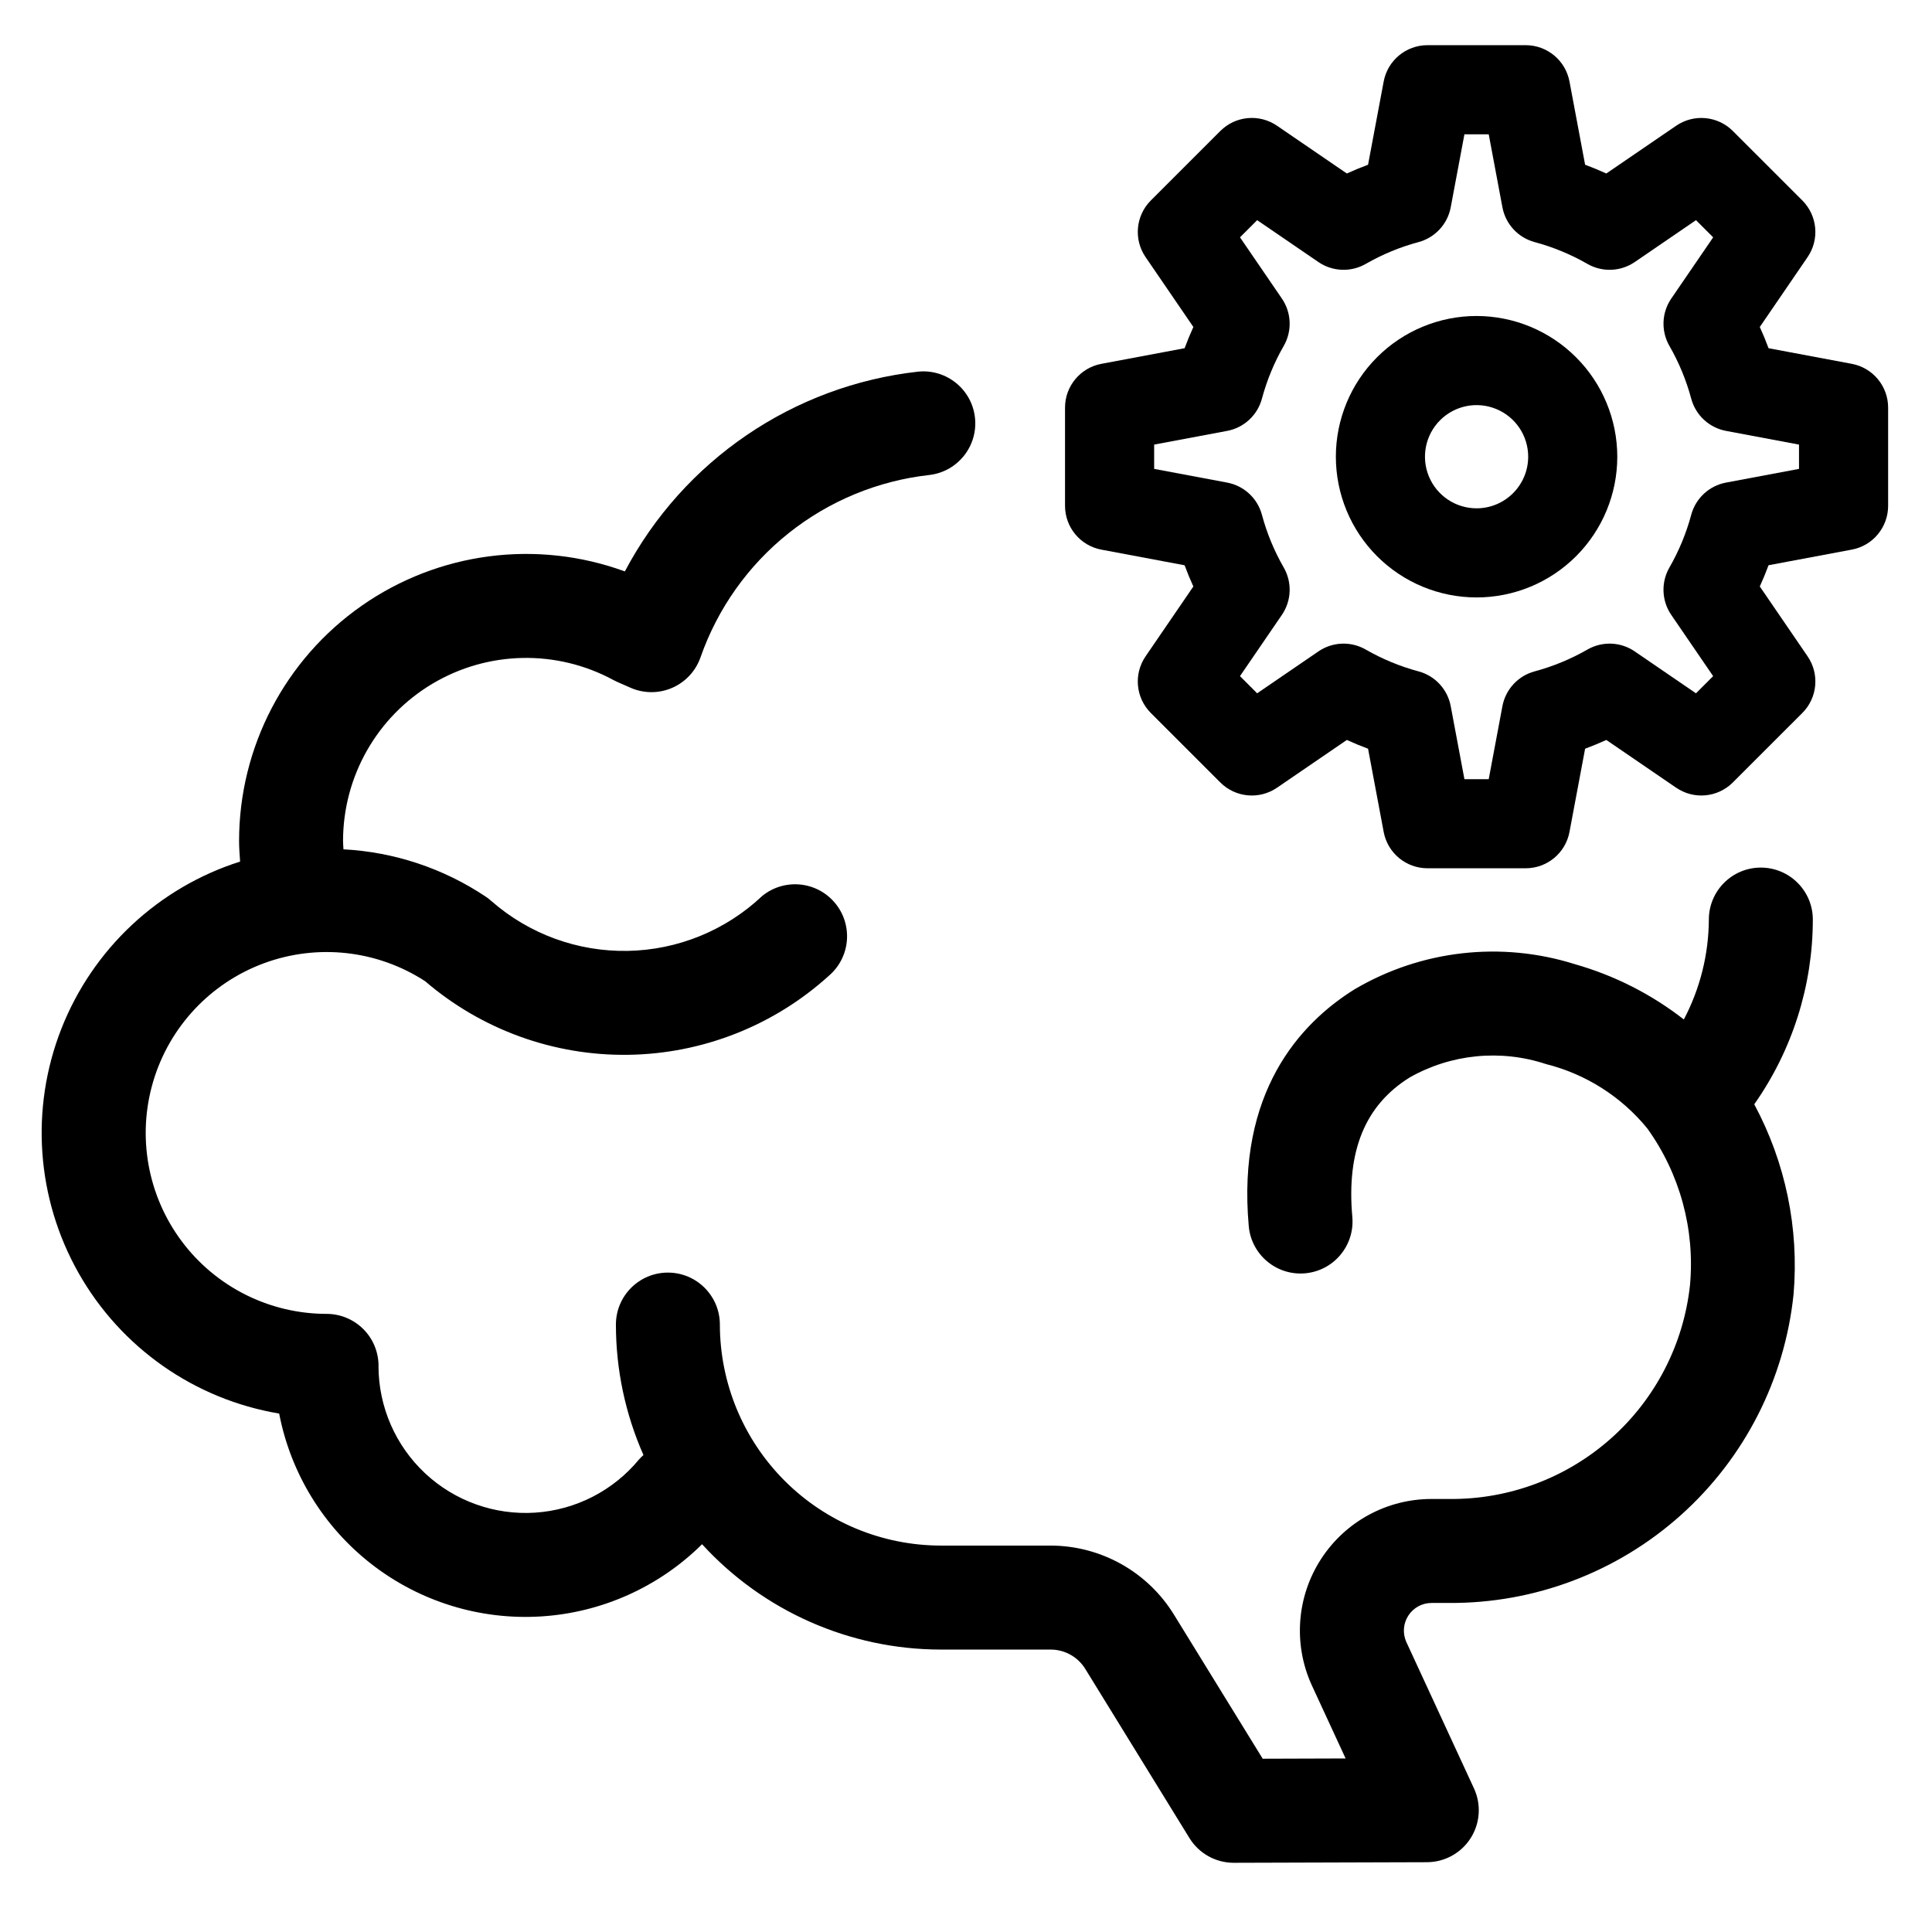
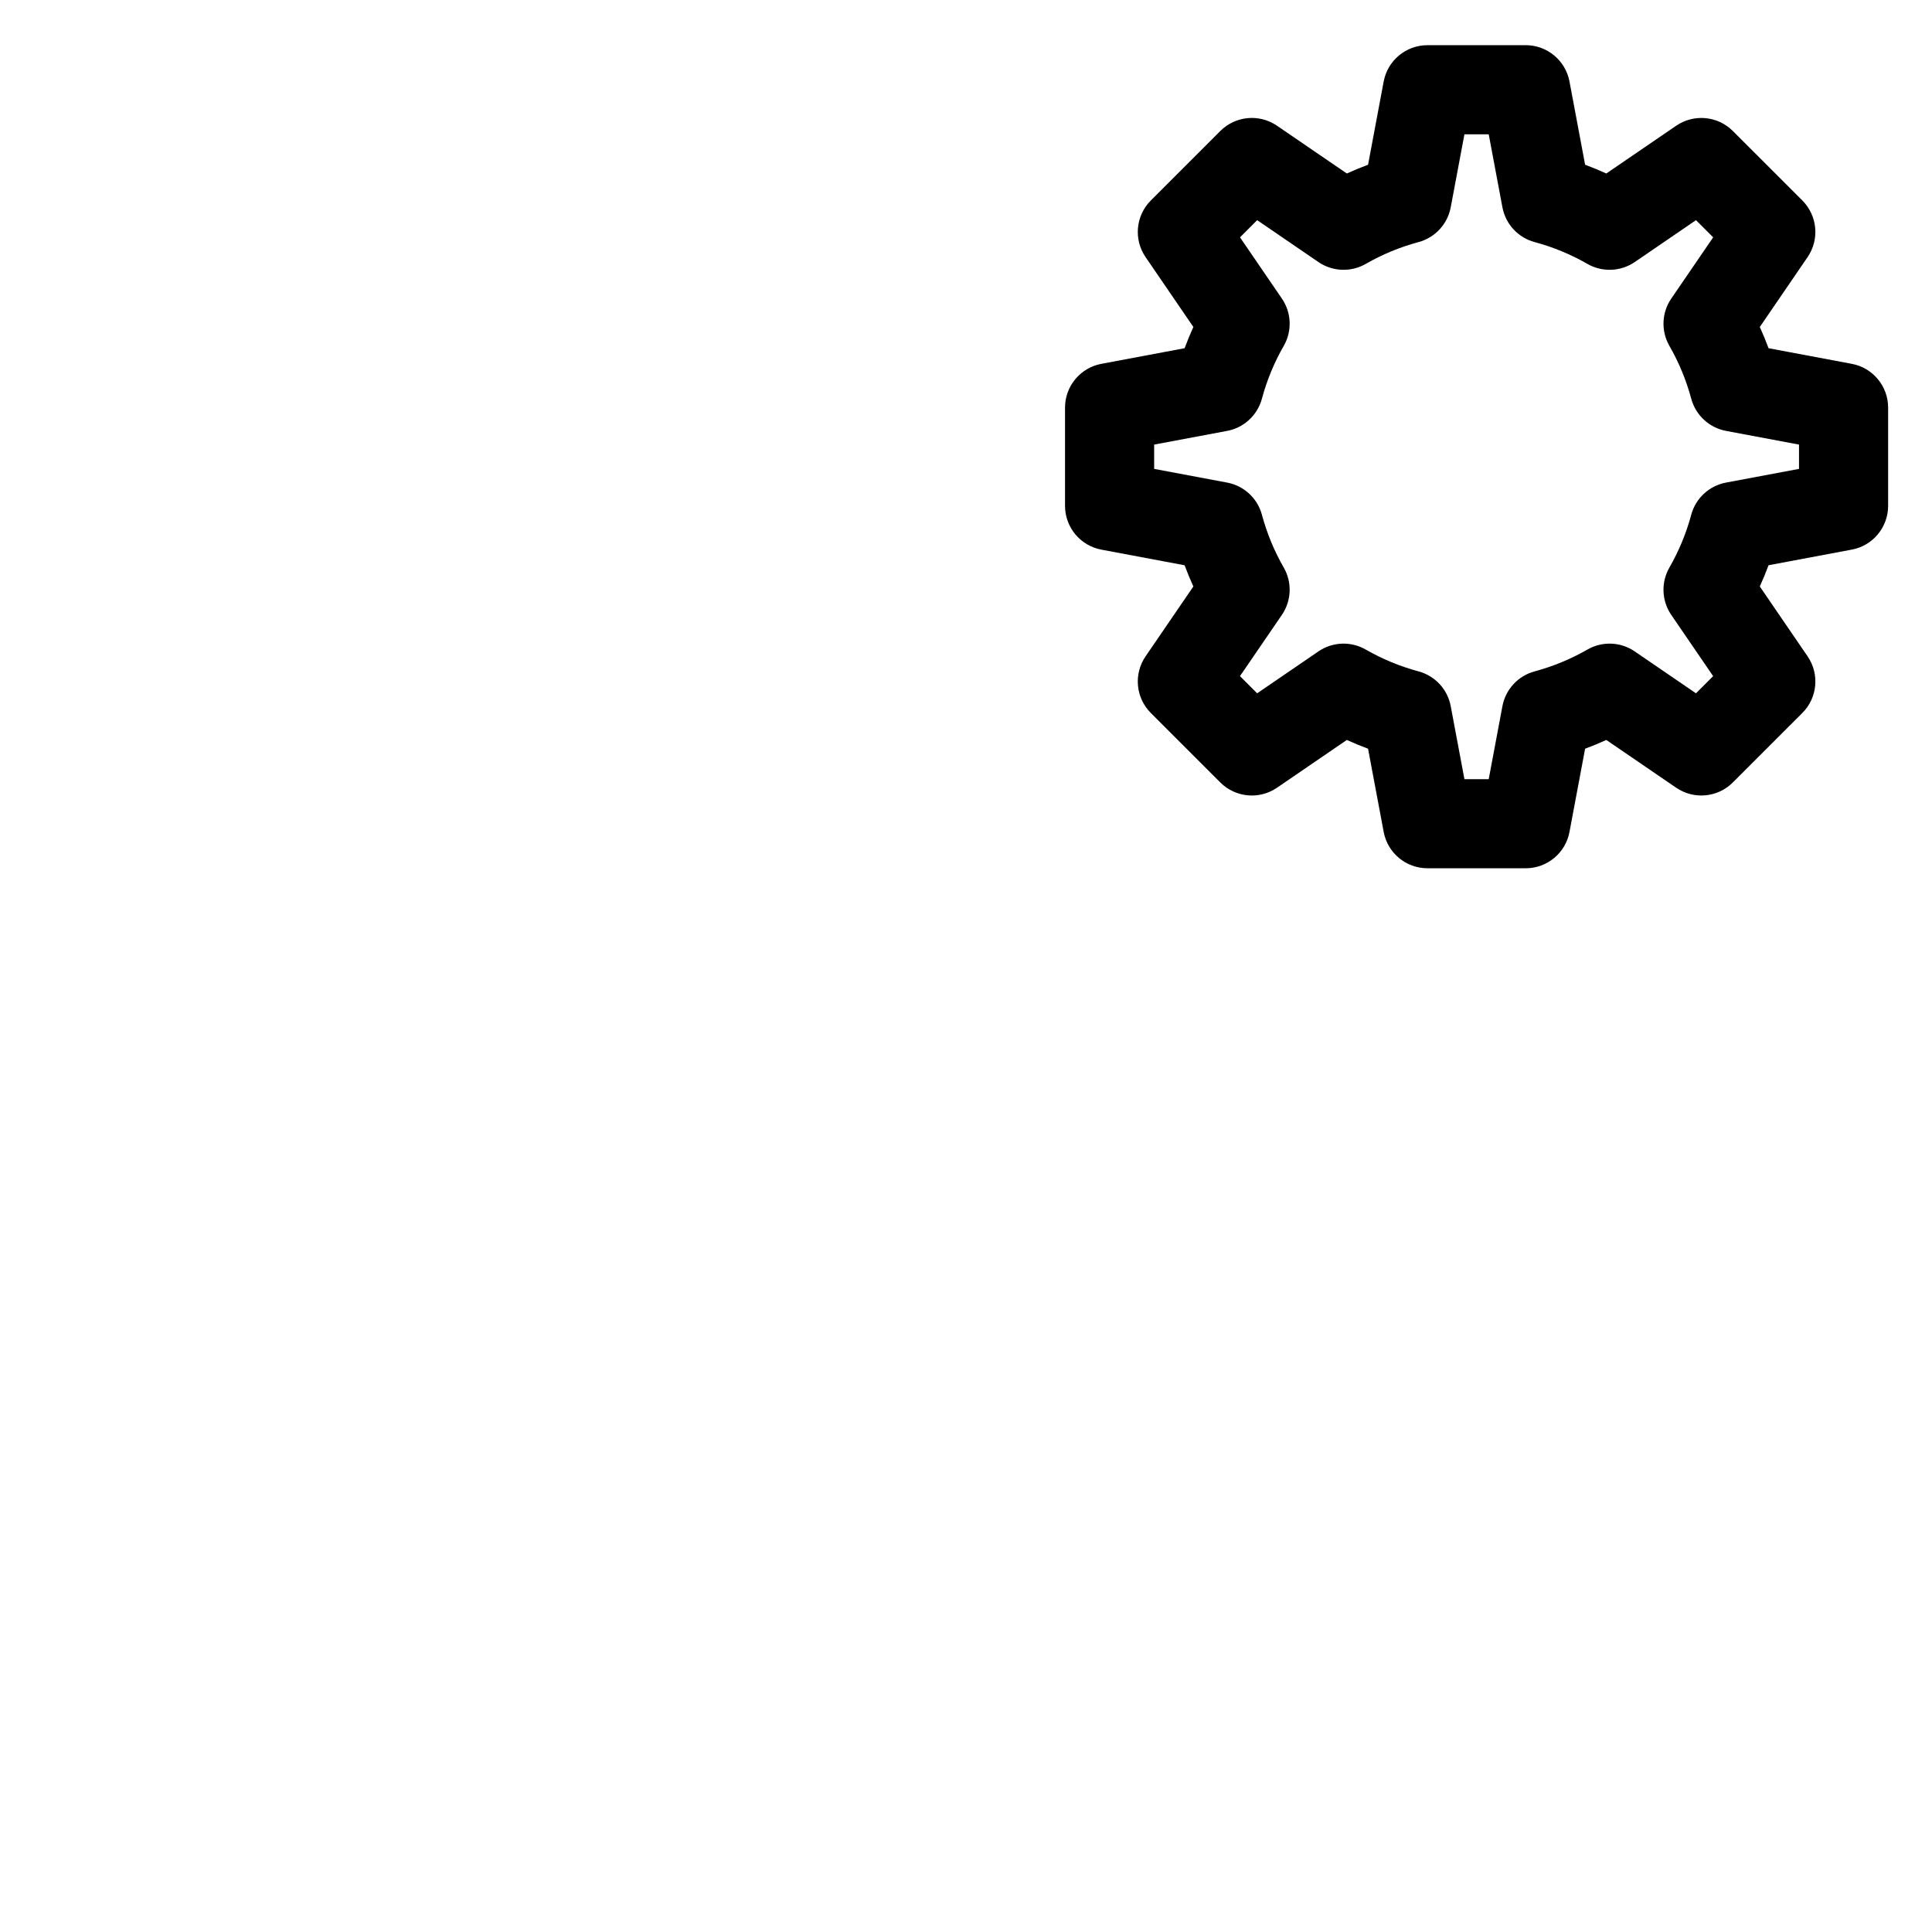
<svg xmlns="http://www.w3.org/2000/svg" fill="#000000" width="800px" height="800px" version="1.1" viewBox="144 144 512 512">
  <g>
    <path d="m634.74 240.42-22.055-4.141c-0.703-1.906-1.477-3.781-2.32-5.625l12.664-18.516c3.207-4.688 2.621-10.996-1.395-15.016l-18.41-18.406c-4.019-4.016-10.328-4.602-15.02-1.395l-18.512 12.656c-1.84-0.84-3.715-1.613-5.621-2.32l-4.141-22.055c-1.047-5.582-5.922-9.629-11.605-9.629h-26.031c-5.684 0-10.559 4.047-11.605 9.629l-4.141 22.055c-1.906 0.707-3.781 1.48-5.621 2.32l-18.512-12.66c-4.691-3.207-11-2.621-15.02 1.398l-18.41 18.406c-4.019 4.019-4.606 10.328-1.395 15.016l12.664 18.516c-0.84 1.84-1.613 3.715-2.32 5.625l-22.055 4.141h-0.004c-5.582 1.047-9.629 5.922-9.633 11.602v26.035c0.004 5.68 4.051 10.559 9.633 11.605l22.055 4.141c0.703 1.906 1.477 3.781 2.32 5.625l-12.664 18.512 0.004-0.004c-3.211 4.688-2.625 11 1.395 15.02l18.41 18.406c4.019 4.016 10.328 4.606 15.02 1.395l18.512-12.66c1.84 0.84 3.715 1.613 5.621 2.32l4.141 22.055c1.047 5.586 5.922 9.629 11.605 9.629h26.035-0.004c5.684 0 10.559-4.047 11.605-9.629l4.141-22.055c1.906-0.707 3.781-1.48 5.621-2.32l18.512 12.66v-0.004c4.691 3.211 11 2.625 15.02-1.395l18.41-18.406c4.019-4.019 4.606-10.328 1.395-15.02l-12.664-18.512c0.84-1.84 1.613-3.715 2.32-5.625l22.055-4.141 0.004 0.004c5.582-1.047 9.629-5.922 9.629-11.605v-26.031c0-5.68-4.047-10.559-9.633-11.602zm-13.984 27.84-19.336 3.629c-4.461 0.832-8.043 4.148-9.227 8.527-1.312 4.891-3.254 9.59-5.777 13.977-2.266 3.934-2.074 8.82 0.488 12.566l11.098 16.223-4.551 4.551-16.227-11.098h0.004c-3.742-2.57-8.629-2.758-12.562-0.488-4.391 2.519-9.094 4.461-13.984 5.777-4.379 1.18-7.691 4.766-8.527 9.223l-3.629 19.34h-6.438l-3.629-19.34c-0.832-4.457-4.144-8.043-8.523-9.223-4.894-1.316-9.594-3.258-13.988-5.777-3.93-2.269-8.816-2.082-12.562 0.488l-16.227 11.098-4.551-4.551 11.098-16.223h0.004c2.562-3.75 2.754-8.633 0.488-12.566-2.523-4.387-4.465-9.086-5.777-13.977-1.18-4.379-4.766-7.695-9.223-8.527l-19.336-3.629v-6.438l19.336-3.629c4.457-0.836 8.043-4.152 9.223-8.535 1.312-4.891 3.254-9.59 5.777-13.98 2.266-3.934 2.074-8.816-0.488-12.559l-11.098-16.223 4.551-4.551 16.227 11.098h-0.004c3.746 2.559 8.629 2.75 12.562 0.488 4.394-2.523 9.094-4.465 13.988-5.777 4.375-1.184 7.691-4.766 8.523-9.223l3.629-19.34h6.438l3.629 19.34c0.836 4.457 4.148 8.039 8.527 9.223 4.891 1.312 9.594 3.254 13.988 5.777 3.934 2.262 8.812 2.07 12.559-0.488l16.227-11.098 4.551 4.551-11.098 16.223h-0.004c-2.562 3.742-2.75 8.625-0.488 12.559 2.523 4.391 4.465 9.09 5.777 13.98 1.18 4.383 4.766 7.699 9.227 8.535l19.336 3.629z" />
-     <path d="m535.31 227.74c-9.891 0-19.379 3.93-26.371 10.926-6.992 6.992-10.922 16.477-10.922 26.367s3.93 19.375 10.922 26.371c6.992 6.992 16.48 10.922 26.371 10.922s19.375-3.93 26.367-10.922c6.996-6.996 10.922-16.48 10.922-26.371-0.008-9.887-3.941-19.367-10.934-26.355-6.992-6.992-16.469-10.926-26.355-10.938zm0 50.969c-5.535 0-10.52-3.332-12.637-8.441-2.117-5.109-0.945-10.992 2.965-14.902 3.91-3.914 9.793-5.082 14.902-2.965 5.113 2.113 8.445 7.102 8.445 12.633-0.008 7.551-6.129 13.668-13.676 13.676z" />
-     <path d="m610.64 373.92c-7.609 0-13.777 6.168-13.777 13.777-0.051 9.227-2.324 18.309-6.629 26.473-8.582-6.691-18.375-11.664-28.844-14.641-19.547-6.176-40.797-3.75-58.453 6.668-14.527 9.07-31.172 27.324-28.004 62.746 0.676 7.578 7.367 13.176 14.949 12.496 7.578-0.676 13.172-7.371 12.496-14.949-1.566-17.496 3.394-29.578 15.164-36.93h-0.004c11-6.246 24.129-7.547 36.141-3.578 10.559 2.644 19.98 8.625 26.867 17.055 8.656 12.039 12.672 26.797 11.316 41.562-1.703 15.688-9.188 30.176-20.988 40.648-11.805 10.473-27.082 16.172-42.859 15.996h-4.644c-11.82-0.004-22.836 5.981-29.266 15.895-6.434 9.914-7.406 22.414-2.59 33.203l9.086 19.668-21.973 0.07-23.453-38.078c-6.961-11.395-19.336-18.363-32.691-18.406h-29.145c-15.527-0.016-30.414-6.191-41.395-17.172-10.977-10.98-17.152-25.867-17.172-41.395 0-7.609-6.168-13.777-13.777-13.777-7.606 0-13.773 6.168-13.773 13.777 0 11.906 2.488 23.684 7.301 34.574-0.414 0.363-0.801 0.75-1.168 1.156-6.84 8.301-16.805 13.406-27.539 14.109-10.734 0.699-21.277-3.066-29.141-10.406-7.859-7.344-12.336-17.605-12.371-28.363l0.012-0.133v0.004c0-3.656-1.449-7.16-4.031-9.742-2.586-2.586-6.09-4.035-9.742-4.035-15.125-0.008-29.359-7.148-38.402-19.266-9.047-12.121-11.848-27.797-7.551-42.297 4.293-14.5 15.18-26.125 29.367-31.363 14.188-5.234 30.012-3.473 42.699 4.758 14.965 12.852 34.109 19.789 53.828 19.512 19.723-0.277 38.664-7.754 53.258-21.023 5.684-4.938 6.344-13.527 1.488-19.281-4.859-5.754-13.438-6.539-19.262-1.766-9.645 9.102-22.34 14.285-35.602 14.531-13.262 0.246-26.141-4.457-36.121-13.191-0.469-0.422-0.961-0.809-1.484-1.16-11.219-7.512-24.258-11.855-37.742-12.566-0.031-0.738-0.109-1.469-0.109-2.211 0.004-17.098 9.004-32.93 23.691-41.676 14.688-8.75 32.895-9.125 47.934-0.992 0.336 0.18 0.676 0.352 1.023 0.504l3.531 1.555c3.519 1.551 7.527 1.559 11.051 0.023 3.527-1.535 6.25-4.477 7.512-8.109 4.535-12.949 12.633-24.355 23.367-32.902 10.734-8.547 23.668-13.883 37.305-15.398 7.492-0.898 12.863-7.656 12.055-15.16-0.812-7.5-7.504-12.953-15.016-12.23-33.094 3.68-62.219 23.508-77.773 52.949-23.332-8.535-49.363-5.144-69.727 9.086-20.367 14.23-32.5 37.504-32.508 62.348 0 1.824 0.145 3.641 0.273 5.457h0.004c-21.668 6.887-39.074 23.176-47.379 44.336-8.305 21.164-6.621 44.941 4.582 64.723 11.199 19.785 30.723 33.461 53.145 37.227 3.055 15.848 11.77 30.043 24.52 39.938 12.754 9.895 28.668 14.809 44.777 13.832 16.109-0.977 31.316-7.781 42.777-19.145 16.246 17.773 39.207 27.902 63.285 27.918h29.145c3.762 0.02 7.242 2 9.184 5.223l27.551 44.738c2.508 4.07 6.949 6.547 11.73 6.547h0.051l51.16-0.156c4.691-0.016 9.051-2.414 11.574-6.371 2.519-3.957 2.856-8.922 0.887-13.18l-17.969-38.887v-0.004c-0.988-2.266-0.766-4.879 0.59-6.945 1.355-2.07 3.66-3.316 6.133-3.316h4.644c22.668 0.141 44.578-8.168 61.453-23.301 16.879-15.133 27.516-36.008 29.844-58.555 1.477-17.422-2.144-34.895-10.422-50.297 10.086-14.332 15.508-31.426 15.523-48.949 0-7.609-6.168-13.777-13.777-13.777z" />
  </g>
</svg>